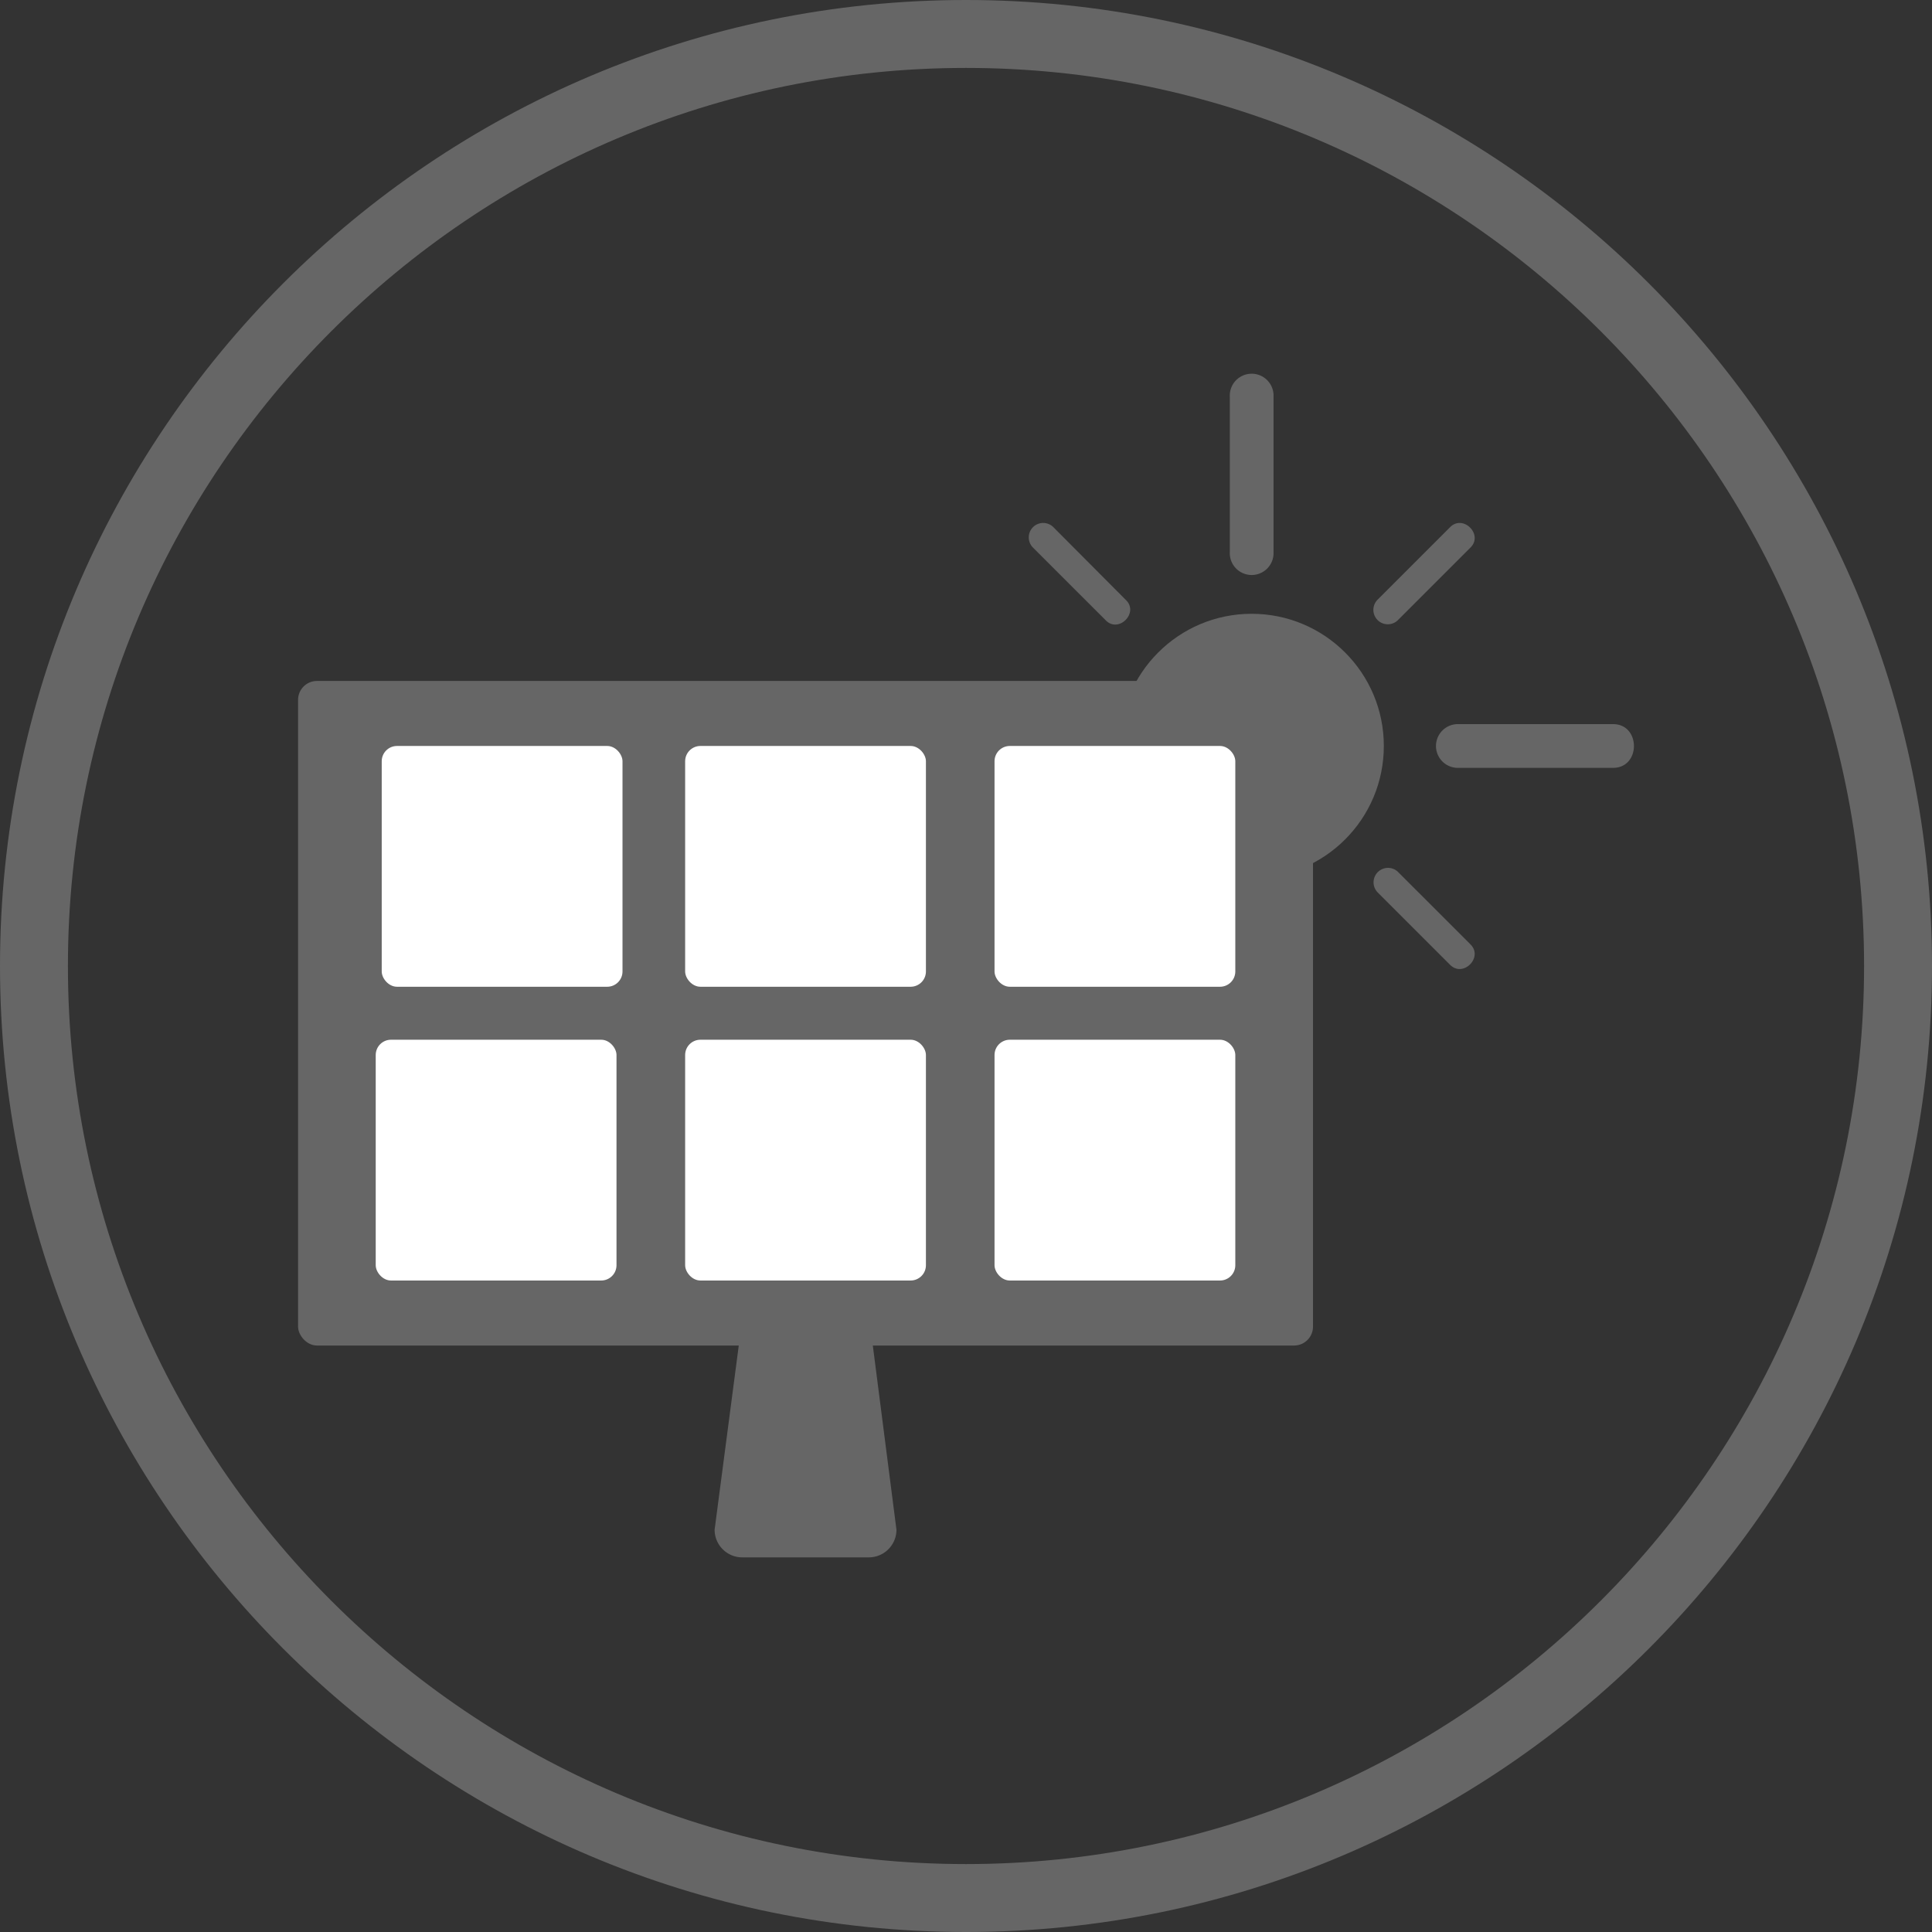
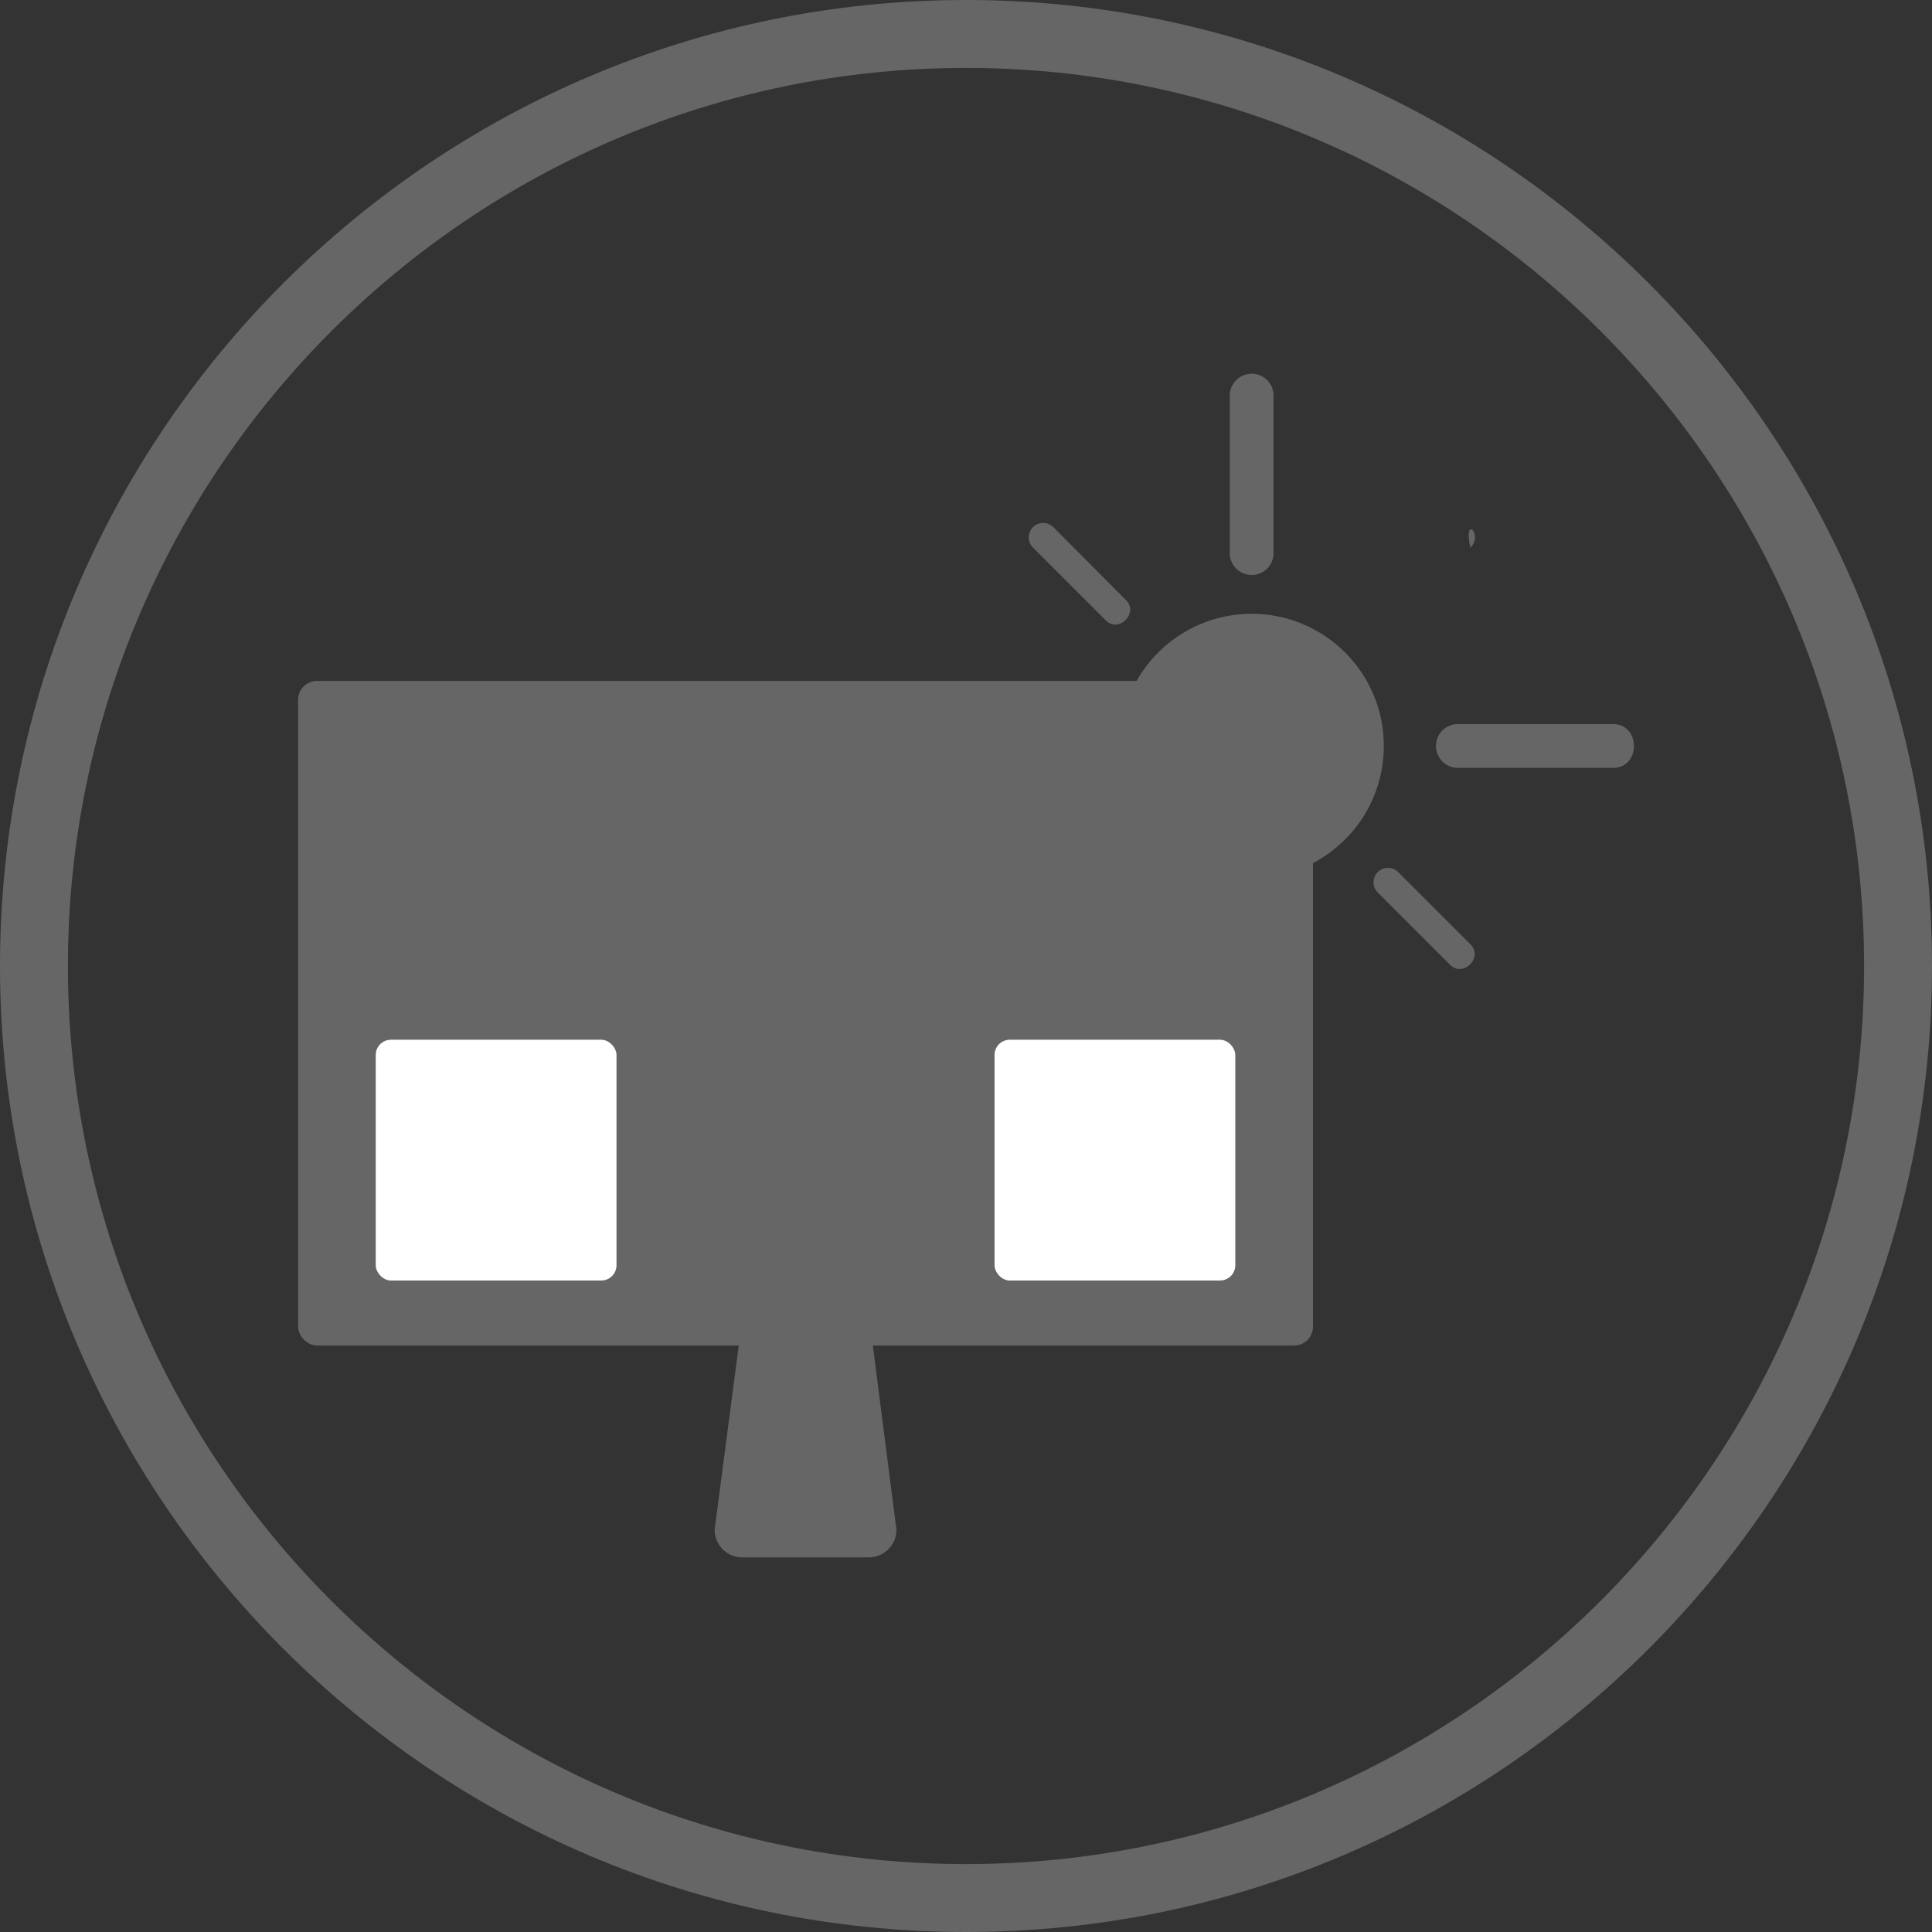
<svg xmlns="http://www.w3.org/2000/svg" id="sistemas_interconectados" data-name="sistemas interconectados" viewBox="0 0 512 512">
  <rect x="0" y="0" width="512" height="512" fill="#333333" stroke="none" />
  <defs>
    <style>.cls-1{fill:#666;}.cls-2{fill:#fff;}</style>
  </defs>
  <path class="cls-1" d="M256,512C114.84,512,0,397.16,0,256S114.84,0,256,0,512,114.84,512,256,397.16,512,256,512Zm0-494C124.77,18,18,124.77,18,256S124.77,494,256,494,494,387.23,494,256,387.23,18,256,18Z" />
  <circle class="cls-1" cx="331.7" cy="197.69" r="35.03" />
-   <path class="cls-1" d="M389.66,145.14,370.4,164.4A3.82,3.82,0,0,1,365,159l19.25-19.25C387.7,136.18,393.22,141.68,389.66,145.14Z" />
+   <path class="cls-1" d="M389.66,145.14,370.4,164.4l19.25-19.25C387.7,136.18,393.22,141.68,389.66,145.14Z" />
  <path class="cls-1" d="M298.37,236.43l-19.25,19.25a3.83,3.83,0,1,1-5.41-5.41L293,231C296.41,227.47,301.93,233,298.37,236.43Z" />
  <path class="cls-1" d="M384.25,255.65,365,236.4a3.83,3.83,0,0,1,5.41-5.41l19.25,19.25C393.21,253.69,387.71,259.21,384.25,255.65Z" />
  <path class="cls-1" d="M293,164.36l-19.25-19.25a3.82,3.82,0,1,1,5.41-5.4L298.37,159C301.92,162.41,296.42,167.93,293,164.36Z" />
  <path class="cls-1" d="M427.37,203.49H386.11a5.8,5.8,0,0,1,0-11.59h41.26C434.88,191.79,434.9,203.6,427.37,203.49Z" />
  <path class="cls-1" d="M280.35,203.49H239.08a5.8,5.8,0,0,1,0-11.59h41.27C287.85,191.79,287.87,203.6,280.35,203.49Z" />
  <path class="cls-1" d="M337.5,105.08v41.26a5.8,5.8,0,1,1-11.59,0V105.08a5.8,5.8,0,1,1,11.59,0Z" />
  <path class="cls-1" d="M337.5,249.05v41.26a5.8,5.8,0,1,1-11.59,0V249.05a5.8,5.8,0,1,1,11.59,0Z" />
  <path class="cls-1" d="M230.23,412.72H196.71a7.33,7.33,0,0,1-7.33-7.33l7.15-54.54a7.33,7.33,0,0,1,7.33-7.32h19.38a7.33,7.33,0,0,1,7.33,7.32l7,54.54A7.33,7.33,0,0,1,230.23,412.72Z" />
  <rect class="cls-1" x="78.99" y="180.46" width="268.97" height="176.12" rx="5.01" />
-   <rect class="cls-2" x="101.16" y="197.69" width="63.81" height="63.81" rx="4.05" />
-   <rect class="cls-2" x="181.57" y="197.69" width="63.81" height="63.81" rx="4.05" />
-   <rect class="cls-2" x="263.56" y="197.69" width="63.81" height="63.81" rx="4.05" />
  <rect class="cls-2" x="99.57" y="275.54" width="63.81" height="63.81" rx="4.05" />
-   <rect class="cls-2" x="181.57" y="275.54" width="63.81" height="63.81" rx="4.05" />
  <rect class="cls-2" x="263.56" y="275.54" width="63.81" height="63.81" rx="4.05" />
</svg>